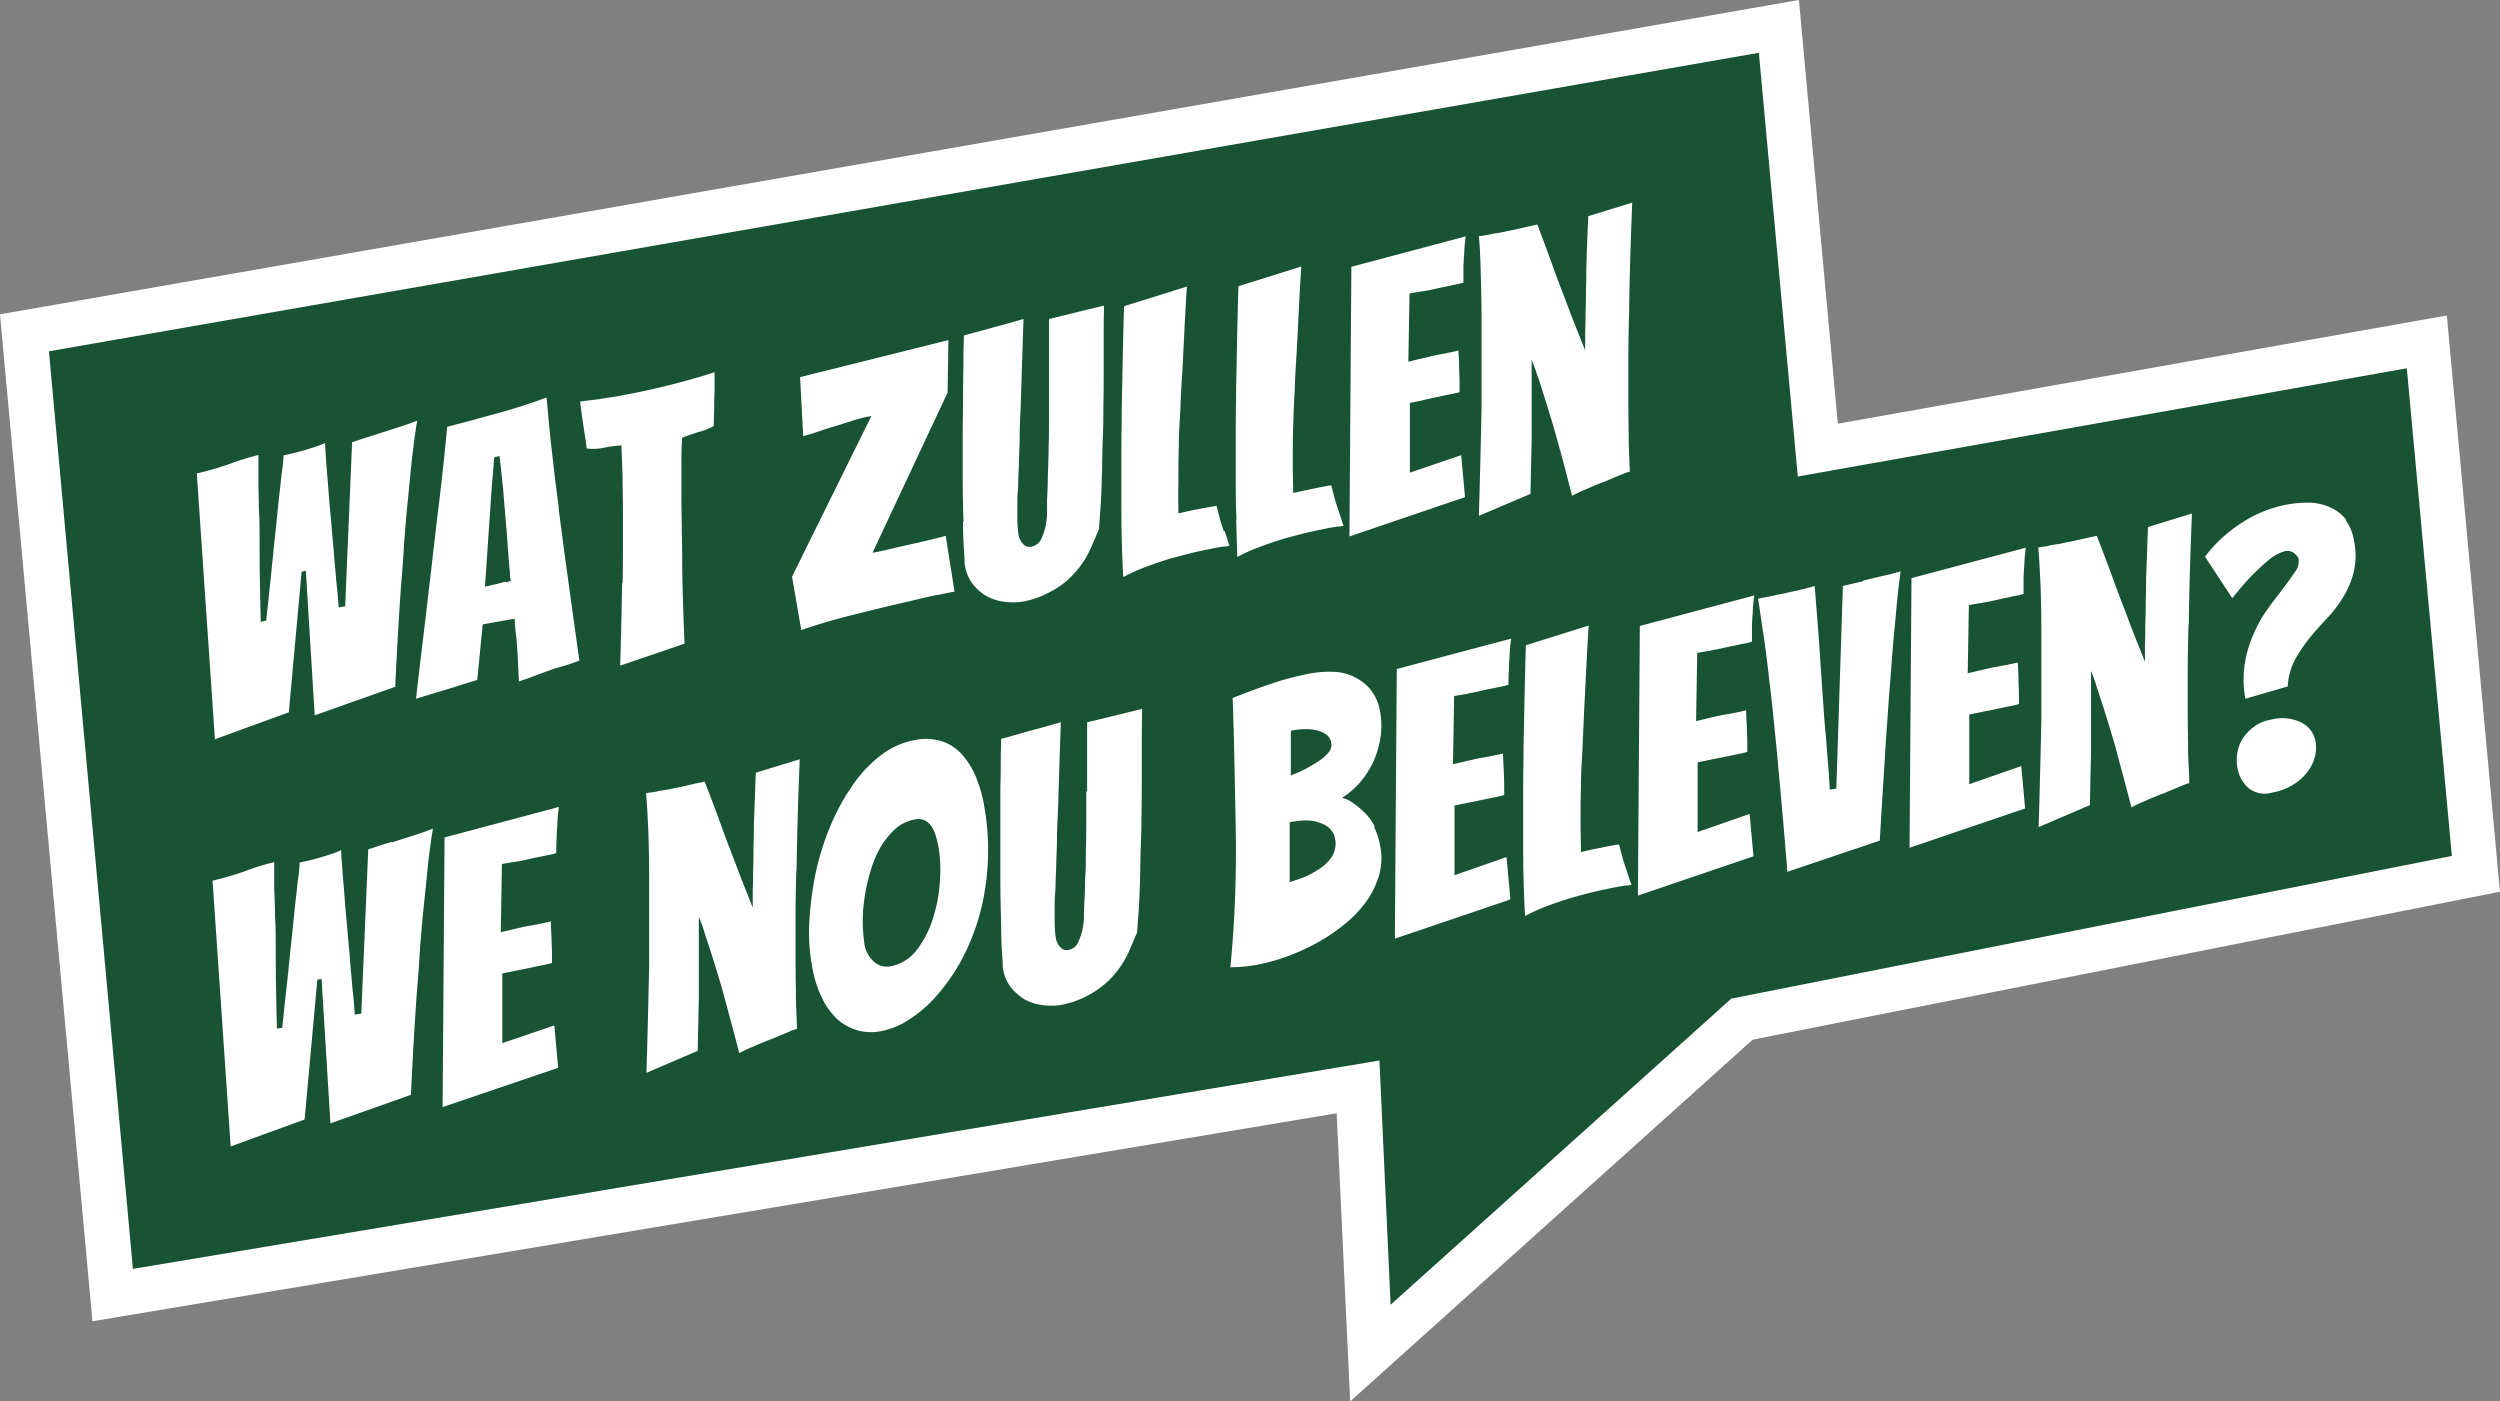
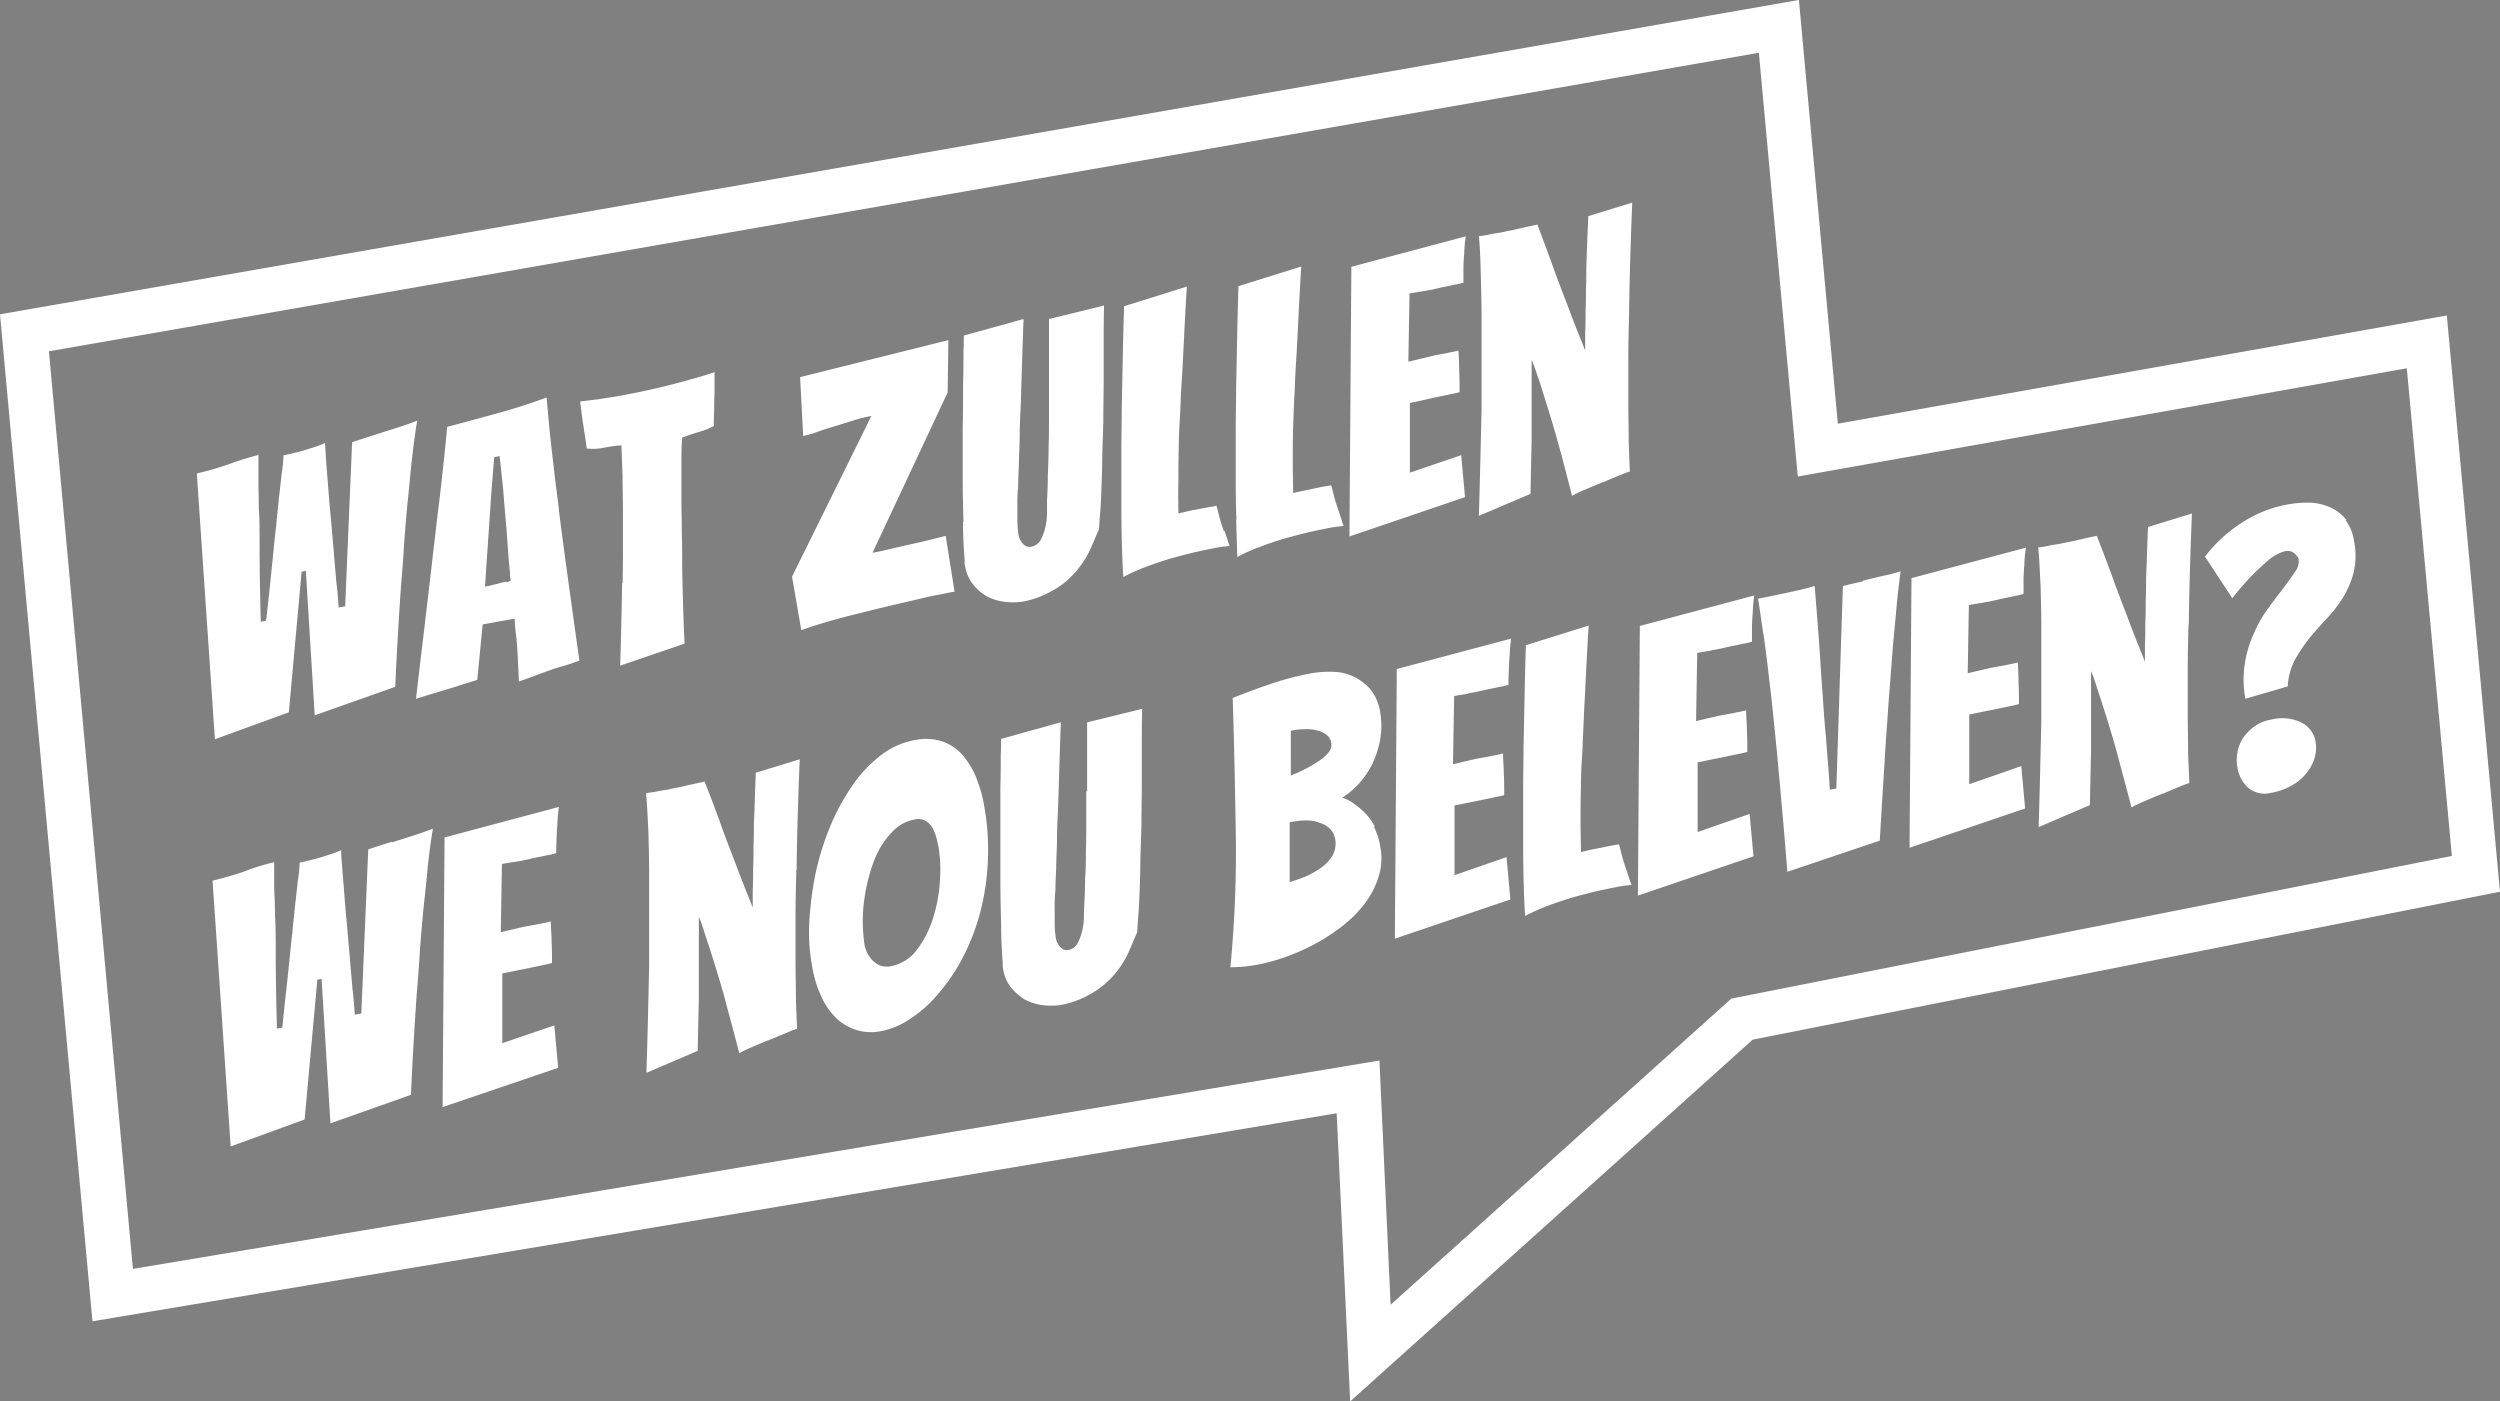
<svg xmlns="http://www.w3.org/2000/svg" width="321.11" height="180" viewBox="0 0 321.11 180">
  <rect x="0" y="0" width="321.11" height="180" fill="#808080" stroke="none" />
  <g data-name="Group 1668">
-     <path data-name="Path 3424" d="m-13103.87-7029 12.969 125.037 160.078-26.625v33.958l48.646-43.838 94.729-18.151-7.266-69.38-77.141 13.042-5.322-53.37z" transform="translate(13106 7071)" style="fill:#185433" />
    <path d="m584.783 279.422-78.224 13.9-5-54.426L270.5 279.274l11.875 129.335 159.813-26.718 1.732 37.009 51.7-46.46 95.987-19-6.828-74.019zM492.952 367.1l-43.837 39.384-1.435-31.369-160.11 26.765-10.786-117.856 219.632-38.345 5 54.426 78.224-13.9 5.789 62.639-92.474 18.307zm-185.344-36.815 1.633-17.96.544-.1 1.138 18.554 10.341-3.661q.3-6.605.742-12.914c.148-1.781.3-3.612.4-5.542.148-1.88.3-3.81.495-5.69s.346-3.661.544-5.393c.2-1.682.4-3.266.643-4.651q-1.113.445-2.523.891c-.94.3-1.88.594-2.771.891-.99.3-2.029.643-3.068.99l-.891 21.078-.841.148a55.886 55.886 0 0 0-.3-3.364c-.1-1.286-.247-2.672-.346-4.156-.148-1.435-.247-2.919-.4-4.453s-.247-2.919-.346-4.156c-.1-1.286-.2-2.325-.247-3.216s-.1-1.484-.1-1.781a12.659 12.659 0 0 1-1.583.594c-.495.148-1.039.346-1.633.495s-1.138.3-1.682.4l-.445.1a16.716 16.716 0 0 1-.247 2.424c-.1.94-.2 1.979-.346 3.117-.1 1.138-.247 2.276-.346 3.513-.148 1.187-.3 2.771-.495 4.7s-.445 4.4-.792 7.471l-.693.148c-.1-3.958-.148-7.026-.148-9.252s0-4.008-.1-5.245c0-1.286-.049-2.424-.049-3.463v-3.463a37.489 37.489 0 0 0-3.81 1.187 40.594 40.594 0 0 1-4.107 1.187l2.325 34.14 9.5-3.463zm34.684-25.976c-.247-1.93-.495-3.81-.693-5.591s-.4-3.414-.544-4.948-.247-2.771-.346-3.81c-2.029.742-4.156 1.435-6.333 2.029s-4.3 1.187-6.432 1.732c-.148 1.484-.3 3.117-.495 4.9s-.4 3.661-.643 5.591-.445 3.859-.693 5.838c-.2 1.93-.445 3.81-.643 5.591-.495 4.255-1.039 8.609-1.534 13.013.94-.3 1.93-.594 2.919-.891.792-.247 1.682-.495 2.573-.792q1.41-.445 2.375-.742l.693-7.125 4.107-.742a22.413 22.413 0 0 0 .2 2.276c.1.891.148 1.781.2 2.672l.148 3.117a52.745 52.745 0 0 0 2.474-.891c.94-.346 1.732-.643 2.523-.891.94-.247 1.831-.544 2.771-.891-.693-4.9-1.336-9.549-1.93-13.9-.247-1.88-.495-3.76-.742-5.69zm-6.778 9.3a9.609 9.609 0 0 0-.99.247c-.346.1-.693.148-1.039.247s-.544.1-.693.148l.841-12.369.346-4.255.693-.148.445 4.156c.148 1.88.3 3.661.445 5.294.049.693.1 1.336.148 2.078q.074 1.039.148 1.93c.049.594.1 1.138.148 1.583a4.329 4.329 0 0 0 .1.99c-.1.049-.346.1-.643.2zm14.893.2a784.174 784.174 0 0 1-.247 10.588l8.263-2.82q-.223-5.121-.3-9.945c0-1.336 0-2.771-.049-4.255 0-1.484-.049-2.969-.049-4.4v-4.206c0-1.336 0-2.573.1-3.661.693-.247 1.336-.495 2.029-.693a10.144 10.144 0 0 0 2.029-.792c0-.544 0-1.237.049-2.029 0-.792 0-1.534.049-2.276v-2.62c-1.138.4-2.375.742-3.612 1.089s-2.622.693-4.107 1.039-3.018.643-4.6.94c-.841.148-1.633.247-2.474.4-.841.1-1.633.2-2.474.3.1.841.2 1.583.3 2.325.1.643.2 1.336.3 1.979s.2 1.237.247 1.732a6.685 6.685 0 0 0 2.227-.1 17.163 17.163 0 0 1 2.227-.3c.049 1.187.1 2.523.148 3.958 0 1.435.049 2.919.049 4.453v4.7c0 1.583 0 3.117-.049 4.6zm29.489 4.107c1.385-.346 2.771-.693 4.206-1.039s2.771-.643 4.008-.94 2.276-.544 3.216-.693c.891-.2 1.484-.3 1.781-.346l-1.138-7.174a96.01 96.01 0 0 1-3.612.891q-1.707.371-3.266.742c-1.039.247-1.88.445-2.523.544l9.648-20.583.1-6.729-19.049 4.75.4 7.57 1.138-.3c.693-.247 1.534-.544 2.523-.841s1.93-.594 2.87-.891a17.479 17.479 0 0 1 2.227-.544l-10.192 20.632 1.187 6.877c.643-.247 1.583-.544 2.721-.891s2.424-.693 3.76-1.039zm14.3-11.974c0 1.88.1 3.463.2 4.8v.4a1.09 1.09 0 0 0 .049.4 5.172 5.172 0 0 0 1.039 2.424 6.407 6.407 0 0 0 1.781 1.534 6.515 6.515 0 0 0 2.227.693 8.761 8.761 0 0 0 2.276 0 11.74 11.74 0 0 0 3.562-1.237 10.612 10.612 0 0 0 3.167-2.424 12.138 12.138 0 0 0 2.276-3.612l.891-2.078s.049-.94.2-2.82c.1-1.583.148-3.315.2-5.146 0-1.88.1-3.76.148-5.739 0-1.93.049-3.81.049-5.591v-4.75c0-1.385 0-2.919.049-4.651l-7.075 1.732v12.666c0 1.286 0 2.573-.049 3.81 0 1.237-.049 2.474-.1 3.612 0 1.138-.049 2.227-.1 3.167v1.484a8.521 8.521 0 0 1-.2 1.93 7.445 7.445 0 0 1-.594 1.682 1.75 1.75 0 0 1-1.237.891 1.059 1.059 0 0 1-1.039-.346 2.257 2.257 0 0 1-.594-1.187 13.885 13.885 0 0 1-.148-2.128v-1.979a16.513 16.513 0 0 1 .1-2.029c0-.841.049-1.831.1-2.969 0-1.138.1-2.375.1-3.76s.1-2.721.148-4.107c.1-3.216.2-6.778.346-10.737-.94.247-1.88.544-2.82.792-.792.2-1.633.445-2.523.693s-1.682.445-2.325.643c0 .247 0 .94-.049 2.078 0 1.138 0 2.523-.049 4.206 0 1.682 0 3.562-.049 5.64v6.135c0 2.029.049 4.008.1 5.888zm33.5 1.187c-.148-.445-.346-.99-.495-1.534-.148-.594-.3-1.138-.445-1.732-.693.148-1.484.247-2.375.445-.891.148-1.732.346-2.523.544 0-1.138-.049-2.424 0-3.859 0-1.484 0-2.969.049-4.552 0-1.583.1-3.167.2-4.849.049-1.633.148-3.266.247-4.8.2-3.612.346-7.323.594-11.083l-8.065 2.523c-.148 4.453-.2 8.758-.3 13.013 0 1.781-.049 3.661-.049 5.591v5.789c0 1.93 0 3.76.049 5.542s.1 3.364.2 4.849a23.445 23.445 0 0 1 2.721-1.237c1.039-.4 2.078-.742 3.167-1.089 1.089-.3 2.177-.594 3.216-.841 1.089-.247 2.078-.445 3.068-.643.247 0 .495-.1.742-.1a3.82 3.82 0 0 0 .742-.1 4.618 4.618 0 0 1-.247-.693c-.1-.346-.247-.742-.4-1.237zm1.583-1.534c.049 1.781.1 3.364.148 4.849a20.181 20.181 0 0 1 2.721-1.237c1.039-.4 2.078-.742 3.167-1.089 1.089-.3 2.177-.594 3.216-.841 1.089-.247 2.078-.445 3.068-.643.247 0 .495-.1.742-.1a3.818 3.818 0 0 0 .742-.1 4.61 4.61 0 0 1-.247-.693c-.1-.346-.247-.742-.4-1.237-.148-.445-.346-.99-.495-1.534-.148-.594-.3-1.138-.445-1.732q-1.039.148-2.375.445c-.891.2-1.732.346-2.523.544 0-1.138-.049-2.424-.049-3.859 0-1.484 0-2.969.049-4.552s.1-3.167.2-4.8c.049-1.633.148-3.266.247-4.8.2-3.612.346-7.273.594-11.083l-8.065 2.523c-.148 4.453-.2 8.758-.3 13.013 0 1.781-.049 3.661-.049 5.591v5.789c0 1.93 0 3.76.1 5.542zm28.994-8.263-6.68 2.276v-8.956c1.039-.2 1.93-.4 2.721-.594.693-.148 1.435-.3 2.128-.445s1.237-.247 1.534-.346c0-.891 0-1.781-.049-2.672 0-.891-.049-1.781-.1-2.672-.346.1-.891.2-1.583.346-.742.148-1.435.247-2.128.445-.841.2-1.732.4-2.721.643l.148-8.758q.742-.148 1.781-.3c.693-.1 1.336-.247 1.979-.4s1.286-.247 1.831-.4a9.463 9.463 0 0 0 1.336-.3v-1.781c0-.693.049-1.336.1-1.93a16.919 16.919 0 0 1 .2-2.227l-14.695 3.909-.247 34.634 14.843-5.047-.495-5.443zm15.981-24.145c0 .94 0 1.88-.049 2.87 0 .94 0 1.93-.049 2.87 0 .94 0 1.831-.049 2.721v2.276c-.495-1.286-1.138-2.82-1.831-4.651s-1.385-3.612-2.029-5.344c-.693-1.979-1.484-4.057-2.276-6.185-.742.148-1.385.3-2.029.445s-1.237.3-1.88.4a14.1 14.1 0 0 1-1.583.3c-.4.049-.693.148-.99.2s-.643.1-1.039.148c.148 1.435.2 3.068.247 4.849s.1 3.661.1 5.64v11.776c-.1 4.4-.2 8.955-.346 13.656l6.63-2.82q.074-3.562.148-6.828v-10.39c.247.594.495 1.237.742 2.029.3.792.544 1.633.841 2.573s.594 1.88.891 2.87.594 1.979.841 2.919c.643 2.227 1.237 4.6 1.88 7.075a15.9 15.9 0 0 1 1.781-.841c.792-.346 1.583-.693 2.424-.99a53.213 53.213 0 0 1 2.128-.891 8.191 8.191 0 0 1 1.089-.4q-.074-1.559-.148-3.859c0-1.534-.049-3.216-.049-5v-5.64c0-1.979.049-3.909.1-5.838.049-4.453.2-9.2.4-14.2l-5.641 1.732c-.1 2.276-.2 4.453-.247 6.581zm-153.386 73.822c-.99.3-2.029.643-3.068.99l-.891 21.078-.841.148a55.886 55.886 0 0 0-.3-3.364c-.1-1.336-.247-2.672-.346-4.156-.148-1.435-.247-2.919-.4-4.453s-.247-2.919-.346-4.156c-.1-1.286-.2-2.325-.247-3.216a15.1 15.1 0 0 1-.1-1.781 12.664 12.664 0 0 1-1.583.594c-.495.148-1.039.346-1.633.495s-1.138.3-1.682.4l-.445.1a16.711 16.711 0 0 1-.247 2.424c-.1.94-.2 1.979-.346 3.117-.1 1.138-.247 2.276-.346 3.513-.148 1.188-.3 2.771-.495 4.7s-.495 4.4-.792 7.471l-.693.1c-.1-3.958-.148-7.026-.148-9.252s0-4.008-.1-5.245c0-1.286-.049-2.424-.1-3.414v-3.463a28.126 28.126 0 0 0-3.81 1.187 40.6 40.6 0 0 1-4.107 1.187l2.325 34.14 9.5-3.463 1.633-17.96.544-.1 1.138 18.554 10.341-3.661q.3-6.605.742-12.914c.148-1.781.3-3.612.4-5.542.148-1.93.3-3.81.495-5.69s.4-3.661.544-5.393c.2-1.682.4-3.266.643-4.651q-1.113.445-2.523.891c-.94.3-1.88.594-2.771.891zm15.882 2.573c.693-.1 1.336-.247 1.979-.4s1.286-.247 1.88-.4a9.453 9.453 0 0 0 1.336-.3c0-.544 0-1.089.049-1.781 0-.643.049-1.336.1-1.93a16.919 16.919 0 0 1 .2-2.227l-14.694 3.921-.25 34.635 14.843-5.047-.495-5.443-6.679 2.276v-8.956c1.039-.2 1.93-.4 2.721-.544.742-.148 1.435-.3 2.128-.445s1.187-.247 1.534-.346c0-.891 0-1.781-.049-2.672 0-.891-.1-1.732-.1-2.672-.346.1-.891.2-1.583.346-.742.148-1.435.247-2.128.4-.841.2-1.732.4-2.721.643l.148-8.758q.743-.152 1.782-.3zm36.069 1.039c.049-4.453.2-9.153.4-14.2l-5.64 1.732c-.1 2.276-.148 4.453-.247 6.581 0 .94 0 1.88-.049 2.87 0 .94 0 1.93-.049 2.87 0 .94 0 1.831-.049 2.721v2.276c-.495-1.286-1.138-2.82-1.831-4.651s-1.385-3.612-2.029-5.344a168.95 168.95 0 0 0-2.325-6.185c-.693.148-1.385.3-2.029.445s-1.237.3-1.88.4a14.1 14.1 0 0 1-1.583.3c-.4.049-.693.148-.99.2a10.445 10.445 0 0 0-1.039.148c.148 1.435.2 3.068.3 4.849.049 1.781.1 3.661.1 5.64v11.767c-.1 4.4-.2 8.955-.346 13.656l6.581-2.82q.074-3.562.148-6.828v-10.39a19.405 19.405 0 0 1 .742 2.078c.247.792.544 1.633.841 2.573s.594 1.88.891 2.87.594 1.979.841 2.919c.594 2.227 1.237 4.6 1.88 7.075a15.9 15.9 0 0 1 1.781-.841c.792-.346 1.583-.693 2.424-.99.792-.346 1.534-.643 2.128-.891a6.175 6.175 0 0 1 1.089-.4q-.074-1.559-.148-3.859c0-1.534-.049-3.216-.049-5v-5.64c0-1.979.049-3.909.1-5.838zm23.156-11.627a10.5 10.5 0 0 0-1.682-2.919 6.108 6.108 0 0 0-2.573-1.88 6.849 6.849 0 0 0-3.661-.247 10.025 10.025 0 0 0-4.5 2.029 16.592 16.592 0 0 0-3.661 3.958 27.845 27.845 0 0 0-2.82 5.245 35.8 35.8 0 0 0-1.831 5.937 44.33 44.33 0 0 0-.792 6.135 23.638 23.638 0 0 0 .346 5.69 14.863 14.863 0 0 0 1.336 4.255 9.1 9.1 0 0 0 2.029 2.721 6.93 6.93 0 0 0 2.523 1.336 6.424 6.424 0 0 0 2.919.1 9.881 9.881 0 0 0 3.711-1.534 15.959 15.959 0 0 0 3.562-3.117A24.067 24.067 0 0 0 394 362.2a28.6 28.6 0 0 0 2.276-5.64 31.4 31.4 0 0 0 1.089-6.679 31.816 31.816 0 0 0-.445-7.422 15.831 15.831 0 0 0-.94-3.414zm-4.75 13.062a19.156 19.156 0 0 1-.891 4.8 13.091 13.091 0 0 1-2.078 4.057 5.5 5.5 0 0 1-3.513 2.128 2.969 2.969 0 0 1-1.138-.1 3.043 3.043 0 0 1-.94-.594 4.267 4.267 0 0 1-.693-.891 4.472 4.472 0 0 1-.4-1.039 19.747 19.747 0 0 1-.247-2.721 18.923 18.923 0 0 1 .2-3.315 21.071 21.071 0 0 1 .742-3.414 13.713 13.713 0 0 1 1.286-3.167 10.414 10.414 0 0 1 1.93-2.424 5.171 5.171 0 0 1 2.622-1.237 1.841 1.841 0 0 1 1.286.2 2.286 2.286 0 0 1 .841.841 4.284 4.284 0 0 1 .495 1.187c.148.445.2.841.3 1.187a18.755 18.755 0 0 1 .199 4.502zm18.8-11.528v3.81c0 1.286 0 2.573-.049 3.81 0 1.237 0 2.474-.1 3.612 0 1.138-.049 2.227-.1 3.167 0 .346-.049.841-.049 1.484a8.518 8.518 0 0 1-.2 1.93 7.443 7.443 0 0 1-.594 1.682 1.666 1.666 0 0 1-1.187.891 1.059 1.059 0 0 1-1.039-.346 2.257 2.257 0 0 1-.594-1.187 13.884 13.884 0 0 1-.148-2.128v-1.979a16.114 16.114 0 0 1 .1-2.029c0-.841.049-1.831.1-2.969 0-1.138.1-2.375.1-3.76s.1-2.721.148-4.107c.1-3.167.2-6.778.346-10.737-.94.247-1.88.544-2.82.792-.792.2-1.633.445-2.523.693s-1.682.495-2.325.643c0 .247 0 .94-.049 2.078 0 1.138 0 2.523-.049 4.206v11.776c0 2.029.049 4.008.1 5.888 0 1.88.1 3.463.2 4.8v.4a1.089 1.089 0 0 0 .049.4 5.171 5.171 0 0 0 1.039 2.424 7.35 7.35 0 0 0 1.781 1.534 6.872 6.872 0 0 0 2.227.693 8.761 8.761 0 0 0 2.276 0 11.74 11.74 0 0 0 3.562-1.237 11.273 11.273 0 0 0 3.167-2.424 12.139 12.139 0 0 0 2.276-3.612l.891-2.078s.049-.94.2-2.82c.1-1.583.148-3.315.2-5.146 0-1.88.1-3.76.148-5.739 0-1.93.049-3.81.049-5.591v-4.75c0-1.385 0-2.919.049-4.651l-7.075 1.732v8.857zm37.059 4.552a6.853 6.853 0 0 0-1.284-1.78 10.919 10.919 0 0 0-1.484-1.237 4.221 4.221 0 0 0-1.435-.693 10.442 10.442 0 0 0 2.177-1.831 11.718 11.718 0 0 0 1.732-2.573 12.106 12.106 0 0 0 .99-3.117 10.17 10.17 0 0 0 0-3.463 6.092 6.092 0 0 0-1.286-2.969 6.48 6.48 0 0 0-4.75-2.227 14.4 14.4 0 0 0-2.573.148 35.822 35.822 0 0 0-5.393 1.385 94.422 94.422 0 0 0-4.948 1.831c.2 5.789.3 11.578.4 17.317a155.485 155.485 0 0 1-.693 17.268 20.084 20.084 0 0 0 3.315-.3 24.951 24.951 0 0 0 3.958-1.089 27.853 27.853 0 0 0 3.909-1.781 24.3 24.3 0 0 0 3.513-2.375 15.336 15.336 0 0 0 2.768-2.916 11.154 11.154 0 0 0 1.633-3.364 7.808 7.808 0 0 0 .148-3.711 8.551 8.551 0 0 0-.792-2.474zm-10.784-7.917v-4.4l.495-.1a9.863 9.863 0 0 1 1.336-.1 5.05 5.05 0 0 1 1.484.148 3.142 3.142 0 0 1 1.237.544 1.632 1.632 0 0 1 .643 1.089 1.435 1.435 0 0 1-.3 1.138 5.169 5.169 0 0 1-1.187 1.089 17.769 17.769 0 0 1-1.732 1.039 17.41 17.41 0 0 1-1.979.891v-1.336zm5.393 11.578a5.355 5.355 0 0 1-1.534 1.633 11.765 11.765 0 0 1-2.029 1.138c-.742.3-1.385.495-1.979.693v-7.669a.917.917 0 0 1 .346-.1 1.229 1.229 0 0 0 .4-.049 7.742 7.742 0 0 1 1.534-.1 4.285 4.285 0 0 1 1.583.3 3.039 3.039 0 0 1 1.286.742 2.485 2.485 0 0 1 .693 1.336 3.118 3.118 0 0 1-.346 2.128zm17.367-20.781c.693-.1 1.336-.247 1.979-.4s1.286-.247 1.88-.4a9.456 9.456 0 0 0 1.336-.3c0-.544 0-1.138.049-1.781 0-.643.049-1.336.1-1.93a16.918 16.918 0 0 1 .2-2.227l-14.695 3.909-.247 34.634 14.838-5.035-.495-5.443-6.68 2.325v-8.955c1.039-.2 1.93-.4 2.721-.544.693-.148 1.435-.3 2.128-.445s1.237-.247 1.534-.346c0-.891 0-1.781-.049-2.672 0-.891-.1-1.732-.1-2.672-.346.1-.891.2-1.583.346-.742.148-1.435.247-2.128.4-.841.2-1.732.4-2.721.643l.148-8.758q.742-.148 1.781-.3zm20.34 22.661c-.148-.445-.346-.99-.495-1.534-.148-.594-.3-1.138-.445-1.732q-1.039.148-2.375.445c-.891.148-1.732.346-2.523.544 0-1.138-.049-2.424-.049-3.859 0-1.484 0-2.969.049-4.552 0-1.583.1-3.167.2-4.8.049-1.633.148-3.266.2-4.8.2-3.612.346-7.273.594-11.083l-8.065 2.523c-.148 4.453-.2 8.758-.3 13.013 0 1.781-.049 3.661-.049 5.591v5.789c0 1.93 0 3.76.049 5.542s.1 3.364.2 4.849a23.45 23.45 0 0 1 2.721-1.237c1.039-.4 2.078-.742 3.167-1.089 1.089-.3 2.177-.594 3.216-.841 1.089-.247 2.078-.445 3.068-.643.247 0 .495-.1.742-.1a3.82 3.82 0 0 0 .742-.1c0-.1-.148-.346-.247-.693s-.247-.742-.4-1.237zm10.935-28.2c.693-.1 1.336-.247 1.979-.4s1.286-.247 1.88-.4a9.454 9.454 0 0 0 1.336-.3v-1.781c0-.643.049-1.336.1-1.93a16.919 16.919 0 0 1 .2-2.227l-14.703 3.917-.247 34.634 14.843-5.047-.495-5.443-6.679 2.325v-8.955c1.039-.2 1.93-.4 2.721-.544.742-.148 1.435-.3 2.128-.445s1.188-.247 1.534-.346c0-.891 0-1.781-.049-2.672 0-.891-.1-1.732-.1-2.672-.346.1-.891.2-1.583.346-.742.148-1.435.247-2.128.4-.841.2-1.732.4-2.721.643l.148-8.758q.742-.148 1.781-.3zm19.445-8.857c-.891.2-1.732.4-2.573.594l-.841 26.025-.841.148c-.049-.841-.1-1.831-.2-3.018s-.2-2.474-.3-3.859c-.148-1.385-.247-2.82-.346-4.3s-.247-3.414-.4-5.838c-.148-2.375-.4-5.443-.693-9.153-.99.3-1.831.495-2.523.643s-1.484.346-2.326.495c-.841.2-1.682.346-2.424.495.247 1.484.445 3.117.742 4.9.247 1.781.495 3.661.693 5.542.247 1.93.445 3.859.643 5.838s.4 3.859.544 5.64c.4 4.3.792 8.708 1.138 13.161l11.875-4.008c.247-4.453.544-8.807.792-13.013.148-1.781.247-3.661.4-5.591s.3-3.859.445-5.739.346-3.711.495-5.443.346-3.365.544-4.8a22.651 22.651 0 0 1-2.325.594c-.841.2-1.682.4-2.474.594zm15.487 2.721c.693-.1 1.336-.247 1.979-.4s1.286-.247 1.831-.4a9.453 9.453 0 0 0 1.336-.3v-1.781c0-.643.049-1.336.1-1.93a16.919 16.919 0 0 1 .2-2.227l-14.695 3.909-.247 34.634 14.843-5.047-.495-5.443-6.68 2.325v-8.955c1.039-.2 1.93-.4 2.721-.544.742-.148 1.435-.3 2.128-.445s1.188-.247 1.534-.346c0-.891 0-1.781-.049-2.672 0-.891-.049-1.732-.1-2.672-.346.1-.891.2-1.583.346-.742.148-1.435.247-2.128.4-.841.2-1.732.4-2.721.643l.148-8.758q.742-.148 1.781-.3zm26.372 2.771c.049-4.453.2-9.153.4-14.2l-5.641 1.732c-.1 2.276-.148 4.453-.247 6.581 0 .94 0 1.88-.049 2.87 0 .94 0 1.93-.049 2.87 0 .94 0 1.831-.049 2.721v2.27c-.495-1.286-1.138-2.82-1.831-4.651s-1.385-3.612-2.029-5.344c-.693-1.979-1.484-4.008-2.325-6.185-.693.148-1.385.3-2.029.445s-1.237.3-1.88.4a14.106 14.106 0 0 1-1.583.3c-.4.049-.693.148-.99.2s-.643.1-1.039.148c.148 1.435.2 3.068.3 4.849.049 1.781.1 3.661.1 5.64v11.776c-.1 4.4-.2 8.955-.346 13.656l6.581-2.82q.074-3.562.148-6.828V325.09a19.387 19.387 0 0 1 .742 2.078c.247.792.544 1.633.841 2.573s.594 1.88.891 2.87.594 1.979.841 2.919c.594 2.227 1.237 4.6 1.88 7.075a15.9 15.9 0 0 1 1.781-.841c.792-.346 1.583-.693 2.424-.99.792-.346 1.534-.643 2.128-.891a8.191 8.191 0 0 1 1.089-.4c0-1.039-.1-2.325-.148-3.859 0-1.534-.049-3.216-.049-5v-5.64c0-1.979.049-3.909.1-5.838zm20.236-13.359a5.118 5.118 0 0 0-1.979-1.583 7.027 7.027 0 0 0-2.523-.643 14.736 14.736 0 0 0-2.919.2 16 16 0 0 0-5.937 2.326 18.533 18.533 0 0 0-4.8 4.4l3.513 5.344a34.638 34.638 0 0 1 2.325-2.721 31.216 31.216 0 0 1 2.325-2.177 5.493 5.493 0 0 1 2.078-1.138 1.427 1.427 0 0 1 1.286.3c.3.3.495.544.495.693a2.18 2.18 0 0 1-.445 1.633q-.594.891-1.484 2.078c-.594.792-1.286 1.633-1.93 2.573a15.155 15.155 0 0 0-1.831 3.167 14.7 14.7 0 0 0-1.193 3.851 13.4 13.4 0 0 0 .049 4.651l2.721-.792 2.721-.792a8.264 8.264 0 0 1 .891-3.364 21.507 21.507 0 0 1 1.88-2.82 55.746 55.746 0 0 1 2.276-2.573 15.845 15.845 0 0 0 2.078-2.721 11.3 11.3 0 0 0 1.336-3.167 9.255 9.255 0 0 0 .049-4.057 5.968 5.968 0 0 0-1.089-2.672zm-5.64 26.075a5.669 5.669 0 0 0-4.008-.445 5.068 5.068 0 0 0-2.177.891 6.232 6.232 0 0 0-1.484 1.534 5.177 5.177 0 0 0-.693 1.831 5.99 5.99 0 0 0 0 1.88 4.524 4.524 0 0 0 1.385 2.622 3.322 3.322 0 0 0 2.969.643 7.747 7.747 0 0 0 2.721-.99 6.068 6.068 0 0 0 1.88-1.633 5.515 5.515 0 0 0 .99-1.93 4.693 4.693 0 0 0 .1-2.029 3.388 3.388 0 0 0-1.69-2.376z" transform="translate(-270.5 -238.9)" style="fill:#fff" />
  </g>
</svg>